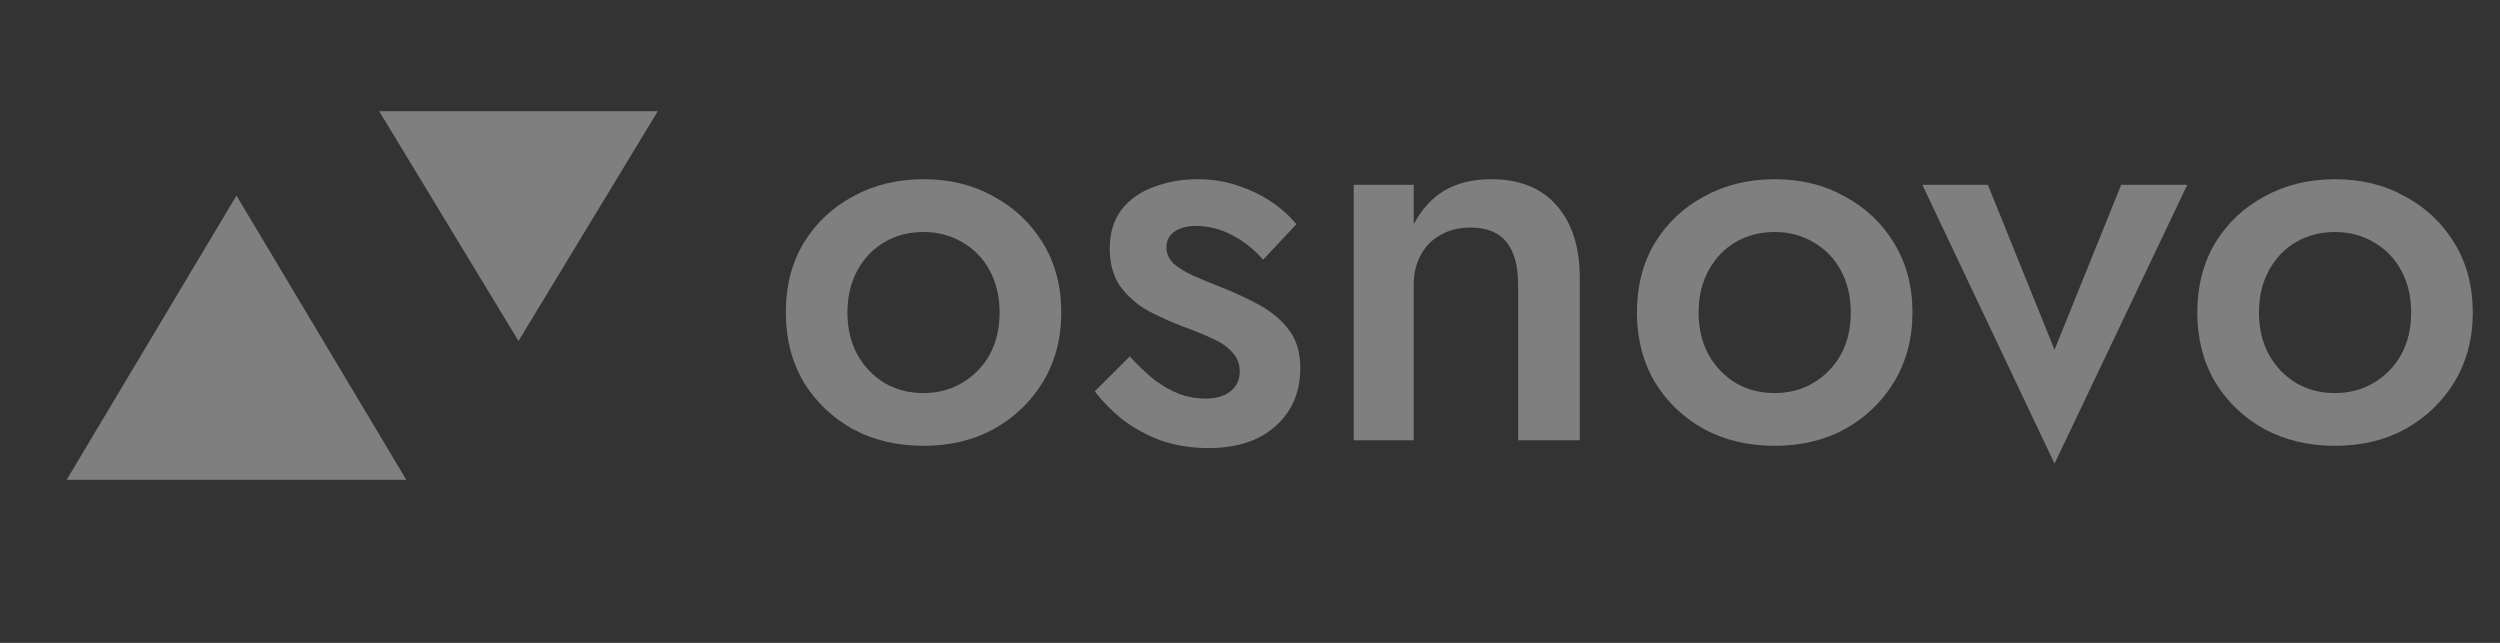
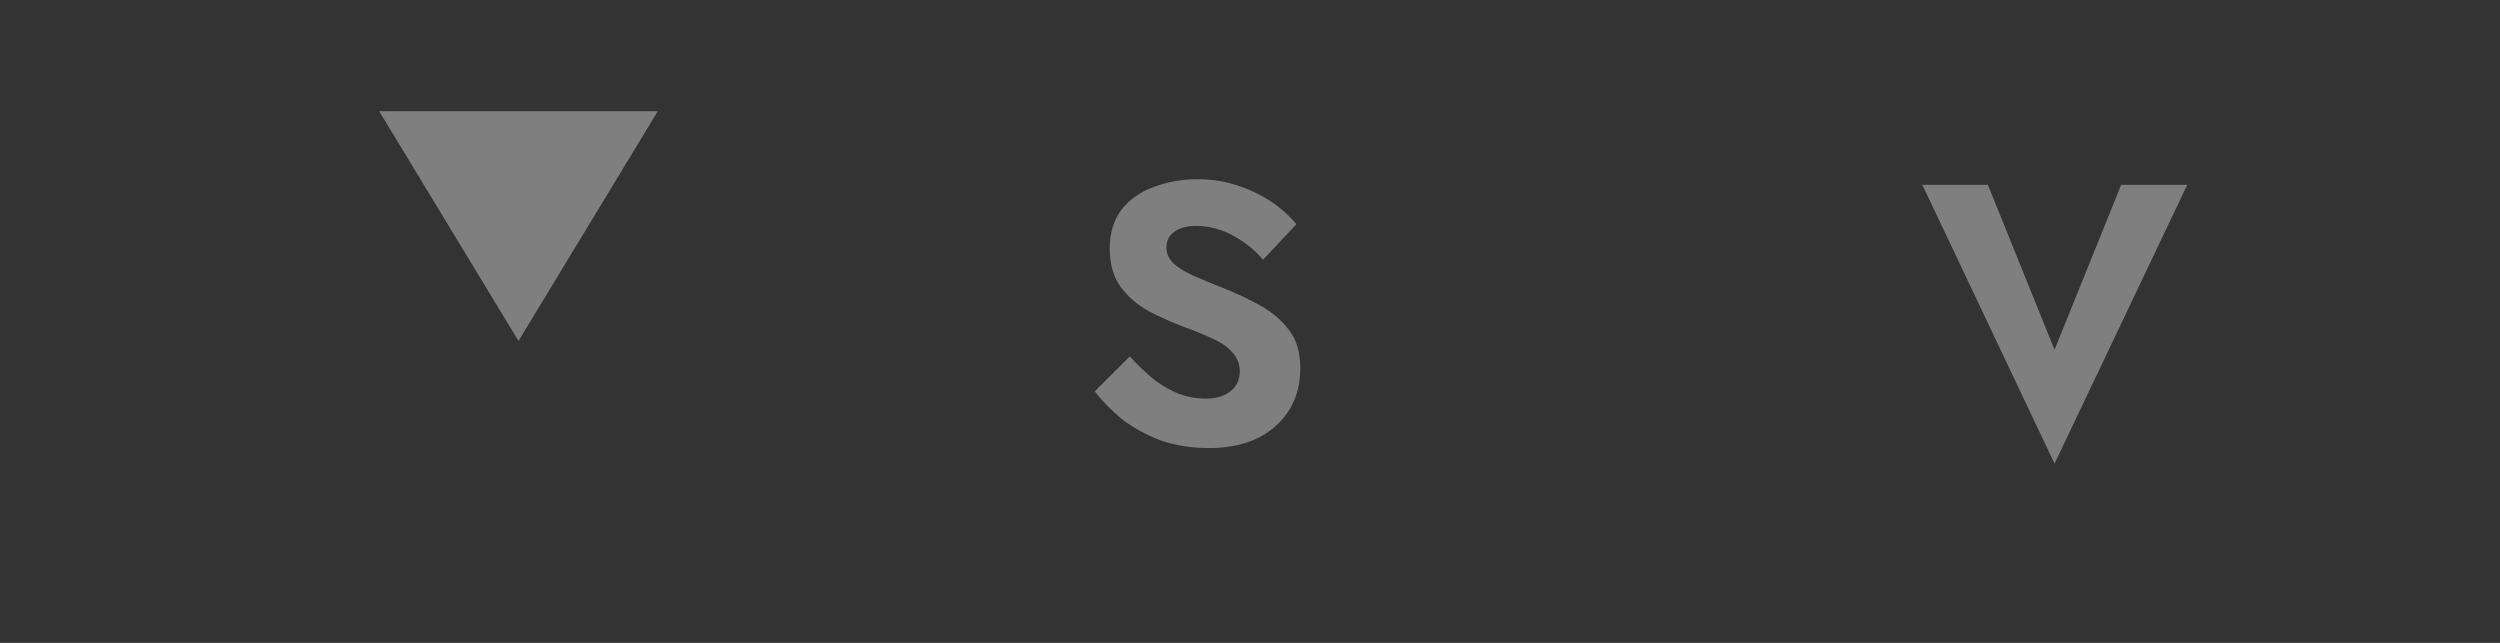
<svg xmlns="http://www.w3.org/2000/svg" width="70" height="18" viewBox="0 0 70 18" fill="none">
  <rect x="0" y="0" width="70" height="18" fill="#333333" stroke="none" />
-   <path d="M6.621 5.476L11.377 13.435H1.865L6.621 5.476Z" fill="#F1F1F1" fill-opacity="0.4" />
  <path d="M14.518 9.547L10.617 3.114L18.418 3.114L14.518 9.547Z" fill="#F1F1F1" fill-opacity="0.4" />
-   <path d="M61.524 8.751C61.524 8.015 61.69 7.367 62.022 6.807C62.364 6.247 62.826 5.811 63.406 5.5C63.987 5.179 64.645 5.018 65.381 5.018C66.118 5.018 66.771 5.179 67.341 5.5C67.922 5.811 68.383 6.247 68.725 6.807C69.067 7.367 69.238 8.015 69.238 8.751C69.238 9.477 69.067 10.125 68.725 10.695C68.383 11.255 67.922 11.695 67.341 12.017C66.771 12.328 66.118 12.483 65.381 12.483C64.645 12.483 63.987 12.328 63.406 12.017C62.826 11.695 62.364 11.255 62.022 10.695C61.69 10.125 61.524 9.477 61.524 8.751ZM63.251 8.751C63.251 9.197 63.344 9.591 63.531 9.933C63.717 10.265 63.971 10.529 64.293 10.726C64.614 10.913 64.977 11.006 65.381 11.006C65.775 11.006 66.133 10.913 66.454 10.726C66.786 10.529 67.046 10.265 67.232 9.933C67.419 9.591 67.512 9.197 67.512 8.751C67.512 8.305 67.419 7.911 67.232 7.569C67.046 7.227 66.786 6.962 66.454 6.776C66.133 6.589 65.775 6.496 65.381 6.496C64.977 6.496 64.614 6.589 64.293 6.776C63.971 6.962 63.717 7.227 63.531 7.569C63.344 7.911 63.251 8.305 63.251 8.751Z" fill="#F1F1F1" fill-opacity="0.4" />
  <path d="M53.825 5.174H55.66L57.527 9.793L59.393 5.174H61.244L57.527 12.982L53.825 5.174Z" fill="#F1F1F1" fill-opacity="0.4" />
-   <path d="M45.834 8.751C45.834 8.015 46 7.367 46.332 6.807C46.674 6.247 47.136 5.811 47.716 5.5C48.297 5.179 48.955 5.018 49.691 5.018C50.428 5.018 51.081 5.179 51.651 5.5C52.232 5.811 52.693 6.247 53.035 6.807C53.377 7.367 53.549 8.015 53.549 8.751C53.549 9.477 53.377 10.125 53.035 10.695C52.693 11.255 52.232 11.695 51.651 12.017C51.081 12.328 50.428 12.483 49.691 12.483C48.955 12.483 48.297 12.328 47.716 12.017C47.136 11.695 46.674 11.255 46.332 10.695C46 10.125 45.834 9.477 45.834 8.751ZM47.561 8.751C47.561 9.197 47.654 9.591 47.841 9.933C48.027 10.265 48.282 10.529 48.603 10.726C48.924 10.913 49.287 11.006 49.691 11.006C50.086 11.006 50.443 10.913 50.765 10.726C51.096 10.529 51.356 10.265 51.542 9.933C51.729 9.591 51.822 9.197 51.822 8.751C51.822 8.305 51.729 7.911 51.542 7.569C51.356 7.227 51.096 6.962 50.765 6.776C50.443 6.589 50.086 6.496 49.691 6.496C49.287 6.496 48.924 6.589 48.603 6.776C48.282 6.962 48.027 7.227 47.841 7.569C47.654 7.911 47.561 8.305 47.561 8.751Z" fill="#F1F1F1" fill-opacity="0.4" />
-   <path d="M42.508 7.973C42.508 7.444 42.399 7.045 42.181 6.776C41.963 6.506 41.626 6.371 41.17 6.371C40.859 6.371 40.584 6.439 40.346 6.573C40.107 6.698 39.921 6.884 39.786 7.133C39.651 7.372 39.584 7.652 39.584 7.973V12.328H37.904V5.174H39.584V6.278C39.812 5.853 40.102 5.537 40.455 5.329C40.818 5.122 41.248 5.018 41.745 5.018C42.554 5.018 43.171 5.267 43.596 5.765C44.021 6.252 44.234 6.926 44.234 7.787V12.328H42.508V7.973Z" fill="#F1F1F1" fill-opacity="0.4" />
  <path d="M31.633 9.979C31.861 10.228 32.09 10.446 32.318 10.633C32.556 10.809 32.794 10.944 33.033 11.037C33.271 11.12 33.51 11.161 33.748 11.161C34.049 11.161 34.282 11.094 34.448 10.959C34.624 10.824 34.713 10.638 34.713 10.399C34.713 10.192 34.645 10.016 34.511 9.871C34.376 9.715 34.189 9.585 33.951 9.482C33.712 9.368 33.432 9.254 33.111 9.14C32.789 9.015 32.468 8.87 32.147 8.704C31.835 8.528 31.576 8.3 31.369 8.02C31.172 7.74 31.073 7.387 31.073 6.962C31.073 6.527 31.182 6.164 31.4 5.874C31.628 5.583 31.929 5.371 32.302 5.236C32.686 5.091 33.095 5.018 33.531 5.018C33.925 5.018 34.293 5.075 34.635 5.189C34.987 5.303 35.304 5.454 35.584 5.64C35.864 5.827 36.102 6.039 36.299 6.278L35.366 7.273C35.127 6.993 34.842 6.765 34.511 6.589C34.179 6.413 33.837 6.325 33.484 6.325C33.245 6.325 33.048 6.376 32.893 6.48C32.737 6.584 32.66 6.734 32.66 6.931C32.66 7.097 32.727 7.247 32.862 7.382C33.007 7.507 33.194 7.621 33.422 7.724C33.66 7.828 33.925 7.937 34.215 8.051C34.609 8.206 34.972 8.378 35.304 8.564C35.635 8.751 35.9 8.979 36.097 9.248C36.304 9.518 36.408 9.871 36.408 10.306C36.408 10.98 36.175 11.524 35.708 11.939C35.252 12.343 34.63 12.546 33.842 12.546C33.354 12.546 32.903 12.473 32.489 12.328C32.084 12.172 31.727 11.975 31.416 11.737C31.115 11.488 30.861 11.229 30.653 10.959L31.633 9.979Z" fill="#F1F1F1" fill-opacity="0.4" />
-   <path d="M22.002 8.751C22.002 8.015 22.168 7.367 22.5 6.807C22.842 6.247 23.303 5.811 23.884 5.5C24.464 5.179 25.123 5.018 25.859 5.018C26.595 5.018 27.248 5.179 27.819 5.5C28.399 5.811 28.86 6.247 29.203 6.807C29.545 7.367 29.716 8.015 29.716 8.751C29.716 9.477 29.545 10.125 29.203 10.695C28.86 11.255 28.399 11.695 27.819 12.017C27.248 12.328 26.595 12.483 25.859 12.483C25.123 12.483 24.464 12.328 23.884 12.017C23.303 11.695 22.842 11.255 22.5 10.695C22.168 10.125 22.002 9.477 22.002 8.751ZM23.728 8.751C23.728 9.197 23.822 9.591 24.008 9.933C24.195 10.265 24.449 10.529 24.77 10.726C25.092 10.913 25.454 11.006 25.859 11.006C26.253 11.006 26.61 10.913 26.932 10.726C27.264 10.529 27.523 10.265 27.71 9.933C27.896 9.591 27.989 9.197 27.989 8.751C27.989 8.305 27.896 7.911 27.71 7.569C27.523 7.227 27.264 6.962 26.932 6.776C26.61 6.589 26.253 6.496 25.859 6.496C25.454 6.496 25.092 6.589 24.77 6.776C24.449 6.962 24.195 7.227 24.008 7.569C23.822 7.911 23.728 8.305 23.728 8.751Z" fill="#F1F1F1" fill-opacity="0.4" />
</svg>